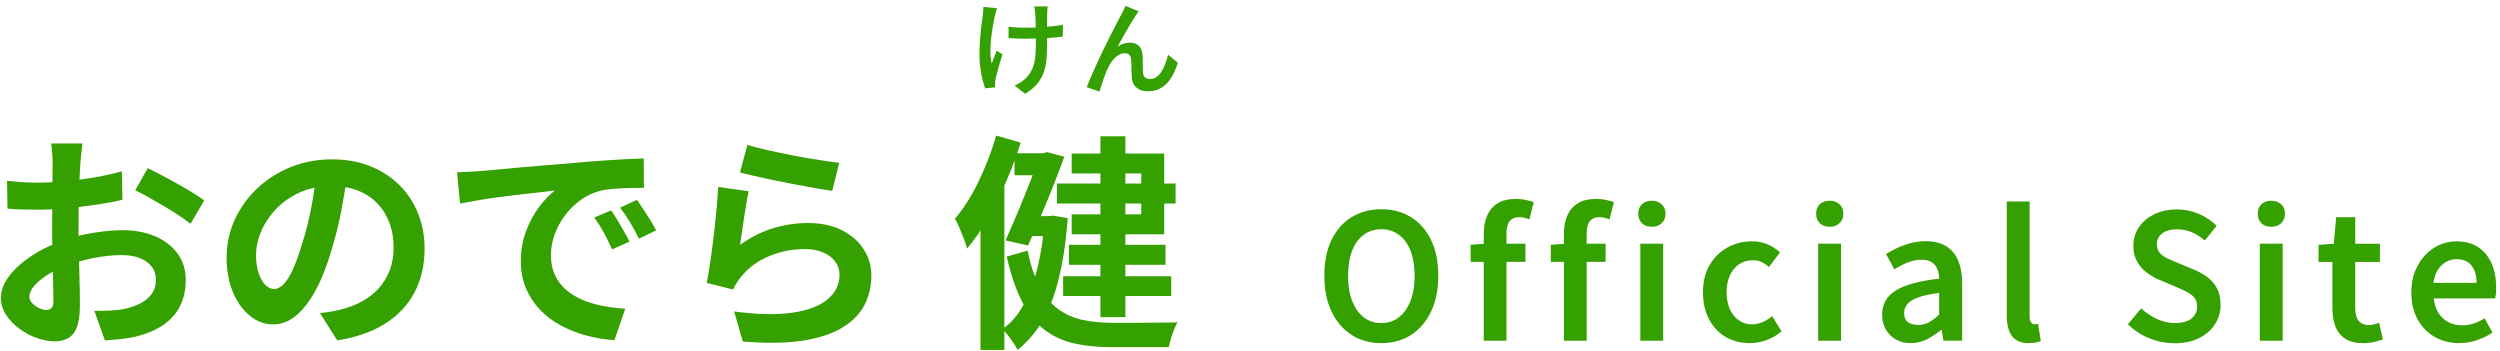
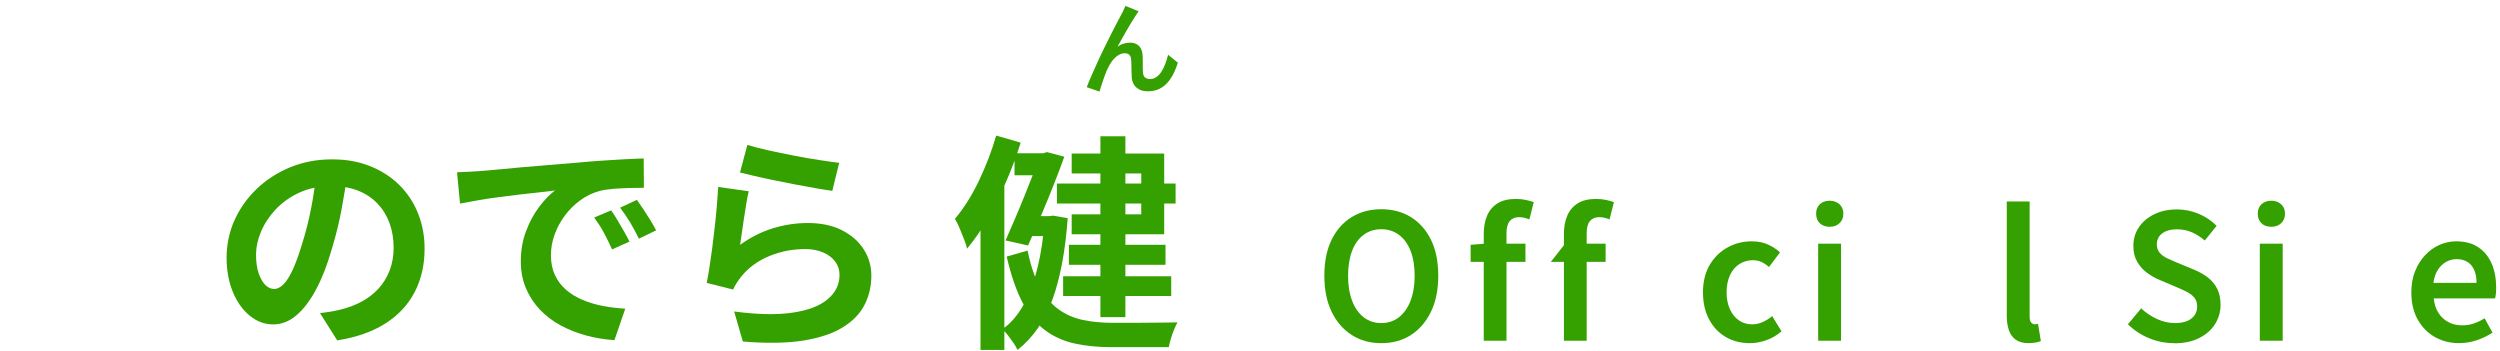
<svg xmlns="http://www.w3.org/2000/svg" width="377" height="53" viewBox="0 0 377 53" fill="none">
-   <path d="M12.43 21.62C12.41 21.8 12.37 22.09 12.33 22.47C12.28 22.85 12.24 23.23 12.21 23.61C12.18 23.99 12.15 24.33 12.12 24.63C12.07 25.3 12.03 26.03 12 26.83C11.97 27.63 11.94 28.44 11.91 29.29C11.89 30.13 11.87 30.98 11.86 31.83C11.85 32.68 11.84 33.51 11.84 34.32C11.84 35.27 11.85 36.31 11.87 37.45C11.89 38.59 11.92 39.72 11.96 40.84C11.99 41.96 12.02 42.98 12.03 43.9C12.04 44.82 12.05 45.54 12.05 46.05C12.05 47.48 11.89 48.59 11.58 49.37C11.27 50.15 10.82 50.7 10.25 51.01C9.67 51.32 9 51.48 8.24 51.48C7.41 51.48 6.52 51.31 5.58 50.98C4.63 50.65 3.75 50.18 2.93 49.58C2.11 48.98 1.44 48.28 0.92 47.49C0.4 46.7 0.14 45.83 0.14 44.91C0.14 43.8 0.56 42.7 1.4 41.61C2.24 40.51 3.36 39.51 4.76 38.58C6.16 37.66 7.66 36.92 9.28 36.37C10.83 35.79 12.42 35.37 14.06 35.11C15.7 34.85 17.17 34.71 18.49 34.71C20.27 34.71 21.87 35 23.3 35.59C24.73 36.18 25.87 37.04 26.73 38.17C27.58 39.3 28.01 40.66 28.01 42.25C28.01 43.59 27.76 44.82 27.25 45.95C26.74 47.08 25.93 48.06 24.81 48.87C23.69 49.69 22.21 50.33 20.36 50.79C19.58 50.95 18.8 51.07 18.02 51.15C17.25 51.23 16.51 51.29 15.82 51.34L14.23 46.88C15.01 46.88 15.77 46.86 16.5 46.83C17.23 46.8 17.89 46.73 18.49 46.64C19.44 46.46 20.29 46.18 21.05 45.81C21.81 45.44 22.41 44.96 22.85 44.36C23.29 43.76 23.51 43.05 23.51 42.21C23.51 41.43 23.3 40.76 22.87 40.2C22.44 39.65 21.85 39.22 21.09 38.92C20.33 38.62 19.44 38.47 18.43 38.47C16.98 38.47 15.51 38.62 14.02 38.92C12.53 39.22 11.11 39.64 9.75 40.17C8.73 40.56 7.82 41.02 7.02 41.54C6.21 42.06 5.58 42.6 5.12 43.15C4.66 43.7 4.43 44.23 4.43 44.74C4.43 45.02 4.52 45.28 4.69 45.52C4.86 45.76 5.09 45.98 5.36 46.16C5.64 46.35 5.92 46.49 6.21 46.59C6.5 46.69 6.75 46.75 6.95 46.75C7.27 46.75 7.54 46.65 7.75 46.46C7.96 46.26 8.06 45.88 8.06 45.3C8.06 44.68 8.04 43.78 8.01 42.62C7.98 41.46 7.94 40.16 7.91 38.73C7.88 37.3 7.86 35.88 7.86 34.47C7.86 33.5 7.86 32.52 7.88 31.53C7.89 30.54 7.9 29.59 7.9 28.69C7.9 27.79 7.9 26.99 7.92 26.3C7.93 25.61 7.94 25.07 7.94 24.67C7.94 24.42 7.93 24.09 7.91 23.7C7.89 23.31 7.86 22.91 7.82 22.51C7.79 22.11 7.74 21.81 7.7 21.63H12.48L12.43 21.62ZM1.08 27.26C2.09 27.38 2.99 27.45 3.76 27.49C4.53 27.53 5.23 27.54 5.85 27.54C6.75 27.54 7.74 27.5 8.83 27.42C9.91 27.34 11.02 27.22 12.15 27.07C13.28 26.92 14.38 26.74 15.45 26.53C16.52 26.32 17.5 26.09 18.37 25.84L18.47 30.13C17.5 30.36 16.45 30.56 15.32 30.74C14.19 30.91 13.05 31.07 11.91 31.21C10.77 31.35 9.68 31.45 8.66 31.52C7.63 31.59 6.74 31.62 5.98 31.62C4.83 31.62 3.88 31.61 3.14 31.59C2.4 31.57 1.73 31.52 1.13 31.45L1.06 27.26H1.08ZM22.29 25.36C23.17 25.78 24.15 26.28 25.25 26.88C26.35 27.48 27.4 28.07 28.4 28.66C29.4 29.25 30.2 29.77 30.8 30.23L28.72 33.76C28.28 33.39 27.71 32.98 27.01 32.51C26.31 32.05 25.54 31.58 24.73 31.09C23.91 30.61 23.12 30.15 22.36 29.72C21.6 29.29 20.94 28.95 20.39 28.7L22.29 25.34V25.36Z" fill="#35A100" />
  <path d="M52.4 26.01C52.17 27.76 51.87 29.63 51.5 31.62C51.13 33.6 50.63 35.61 50.01 37.64C49.34 39.97 48.56 41.98 47.66 43.66C46.76 45.34 45.77 46.64 44.7 47.55C43.63 48.46 42.46 48.92 41.19 48.92C39.92 48.92 38.75 48.49 37.68 47.62C36.61 46.76 35.75 45.56 35.12 44.04C34.49 42.52 34.17 40.79 34.17 38.85C34.17 36.91 34.57 34.95 35.38 33.17C36.19 31.39 37.31 29.82 38.75 28.45C40.19 27.08 41.88 26 43.8 25.21C45.73 24.43 47.81 24.03 50.05 24.03C52.29 24.03 54.13 24.38 55.85 25.07C57.57 25.76 59.04 26.72 60.26 27.94C61.48 29.16 62.42 30.59 63.06 32.23C63.71 33.87 64.03 35.63 64.03 37.52C64.03 39.94 63.53 42.11 62.54 44.03C61.55 45.95 60.08 47.53 58.13 48.77C56.18 50.02 53.75 50.87 50.85 51.33L48.25 47.21C48.92 47.14 49.51 47.06 50.01 46.97C50.52 46.88 51 46.77 51.46 46.66C52.57 46.38 53.6 45.99 54.56 45.47C55.52 44.95 56.35 44.31 57.07 43.53C57.78 42.76 58.34 41.85 58.75 40.81C59.15 39.77 59.36 38.63 59.36 37.38C59.36 36.02 59.15 34.77 58.74 33.64C58.32 32.51 57.71 31.52 56.91 30.68C56.1 29.84 55.12 29.19 53.97 28.74C52.82 28.29 51.49 28.07 49.99 28.07C48.14 28.07 46.52 28.4 45.11 29.06C43.7 29.72 42.51 30.57 41.55 31.6C40.59 32.63 39.85 33.76 39.35 34.96C38.85 36.16 38.61 37.3 38.61 38.39C38.61 39.54 38.75 40.51 39.03 41.28C39.31 42.05 39.65 42.63 40.05 43.01C40.45 43.39 40.89 43.58 41.35 43.58C41.81 43.58 42.31 43.33 42.79 42.84C43.26 42.34 43.73 41.59 44.19 40.57C44.65 39.56 45.11 38.28 45.57 36.73C46.1 35.07 46.55 33.29 46.92 31.4C47.29 29.51 47.55 27.66 47.72 25.86L52.43 26L52.4 26.01Z" fill="#35A100" />
  <path d="M68.94 25.98C69.63 25.96 70.29 25.93 70.91 25.89C71.53 25.86 72.01 25.83 72.33 25.8C73.04 25.75 73.93 25.68 74.98 25.57C76.03 25.47 77.21 25.36 78.51 25.24C79.81 25.12 81.2 25.01 82.68 24.89C84.16 24.77 85.69 24.65 87.28 24.51C88.48 24.39 89.67 24.3 90.86 24.22C92.05 24.14 93.18 24.07 94.25 24.01C95.32 23.95 96.26 23.91 97.07 23.89L97.1 28.32C96.48 28.32 95.76 28.33 94.95 28.35C94.14 28.37 93.34 28.41 92.55 28.47C91.75 28.53 91.04 28.64 90.42 28.8C89.38 29.08 88.41 29.54 87.51 30.2C86.61 30.86 85.83 31.63 85.17 32.52C84.51 33.41 84 34.37 83.63 35.39C83.26 36.42 83.08 37.45 83.08 38.49C83.08 39.62 83.28 40.62 83.69 41.48C84.09 42.35 84.65 43.08 85.35 43.69C86.05 44.3 86.88 44.81 87.82 45.21C88.77 45.61 89.79 45.92 90.88 46.13C91.98 46.34 93.11 46.48 94.29 46.55L92.66 51.29C91.21 51.2 89.79 50.97 88.42 50.6C87.05 50.23 85.76 49.72 84.56 49.08C83.36 48.43 82.32 47.64 81.43 46.71C80.54 45.78 79.84 44.7 79.32 43.49C78.8 42.28 78.54 40.92 78.54 39.42C78.54 37.76 78.8 36.23 79.34 34.83C79.87 33.43 80.53 32.21 81.33 31.16C82.13 30.11 82.92 29.3 83.7 28.72C83.05 28.81 82.28 28.91 81.36 29C80.45 29.09 79.47 29.2 78.42 29.33C77.37 29.46 76.3 29.59 75.22 29.73C74.14 29.87 73.09 30.02 72.09 30.2C71.09 30.37 70.18 30.54 69.37 30.7L68.92 25.96L68.94 25.98ZM92.16 31.72C92.46 32.14 92.78 32.63 93.11 33.19C93.44 33.76 93.77 34.32 94.1 34.89C94.42 35.46 94.7 35.97 94.93 36.43L92.3 37.61C91.86 36.64 91.44 35.79 91.04 35.05C90.64 34.31 90.16 33.56 89.6 32.8L92.16 31.73V31.72ZM96.04 30.13C96.34 30.55 96.67 31.02 97.03 31.57C97.39 32.11 97.74 32.67 98.09 33.23C98.44 33.8 98.72 34.3 98.95 34.74L96.35 35.99C95.89 35.07 95.44 34.25 95.02 33.53C94.59 32.82 94.09 32.08 93.51 31.32L96.04 30.14V30.13Z" fill="#35A100" />
  <path d="M112.92 28.82C112.8 29.28 112.68 29.88 112.56 30.6C112.43 31.33 112.31 32.08 112.2 32.87C112.08 33.65 111.97 34.4 111.87 35.12C111.77 35.84 111.68 36.43 111.61 36.92C113.18 35.79 114.82 34.96 116.54 34.43C118.26 33.9 120.02 33.63 121.82 33.63C123.85 33.63 125.58 34 127.01 34.74C128.44 35.48 129.53 36.45 130.28 37.65C131.03 38.85 131.4 40.15 131.4 41.56C131.4 43.13 131.07 44.58 130.4 45.92C129.73 47.26 128.64 48.4 127.11 49.35C125.59 50.3 123.59 50.96 121.12 51.36C118.65 51.75 115.62 51.8 112.02 51.5L110.71 46.97C114.17 47.43 117.08 47.5 119.43 47.16C121.78 46.83 123.57 46.16 124.78 45.15C125.99 44.15 126.6 42.92 126.6 41.46C126.6 40.7 126.38 40.02 125.94 39.44C125.5 38.85 124.89 38.39 124.11 38.06C123.33 37.73 122.44 37.56 121.45 37.56C119.51 37.56 117.7 37.91 116 38.62C114.3 39.32 112.91 40.33 111.83 41.65C111.53 42.02 111.28 42.36 111.09 42.67C110.89 42.98 110.71 43.31 110.55 43.66L106.57 42.66C106.71 41.99 106.85 41.2 106.99 40.29C107.13 39.38 107.27 38.4 107.41 37.35C107.55 36.3 107.67 35.25 107.79 34.18C107.91 33.12 108.01 32.07 108.1 31.03C108.19 29.99 108.26 29.05 108.31 28.19L112.95 28.85L112.92 28.82ZM112.71 21.86C113.54 22.11 114.58 22.38 115.82 22.66C117.06 22.94 118.37 23.21 119.73 23.47C121.09 23.74 122.38 23.96 123.59 24.14C124.8 24.33 125.79 24.46 126.55 24.56L125.51 28.78C124.82 28.69 123.98 28.55 123 28.38C122.02 28.21 120.98 28.02 119.89 27.81C118.79 27.6 117.72 27.39 116.65 27.17C115.59 26.95 114.62 26.74 113.74 26.53C112.86 26.32 112.15 26.15 111.59 26.01L112.7 21.86H112.71Z" fill="#35A100" />
  <path d="M150.22 20.44L153.92 21.51C153.32 23.43 152.6 25.36 151.76 27.31C150.92 29.26 150 31.11 149.01 32.86C148.02 34.61 146.96 36.16 145.83 37.5C145.76 37.15 145.62 36.7 145.4 36.13C145.18 35.56 144.95 34.99 144.71 34.42C144.47 33.84 144.23 33.37 144 33C145.31 31.45 146.51 29.57 147.58 27.34C148.65 25.11 149.54 22.81 150.23 20.44H150.22ZM147.87 30.41L151.43 26.85L151.46 26.92V52.77H147.86V30.42L147.87 30.41ZM157.52 32.59H158.21L158.83 32.52L161.01 32.9C160.66 37.79 159.9 41.86 158.73 45.12C157.55 48.37 155.79 50.92 153.44 52.77C153.3 52.45 153.1 52.1 152.83 51.71C152.56 51.33 152.29 50.95 152 50.57C151.71 50.19 151.43 49.88 151.15 49.65C152.42 48.77 153.49 47.53 154.37 45.93C155.25 44.33 155.95 42.44 156.48 40.27C157.01 38.1 157.36 35.74 157.52 33.18V32.59ZM156.86 23.11H157.31L157.9 22.94L160.5 23.63C160.04 24.92 159.5 26.34 158.89 27.89C158.28 29.44 157.64 30.99 156.97 32.56C156.3 34.13 155.66 35.62 155.03 37.02L151.64 36.26C152.1 35.2 152.59 34.09 153.09 32.92C153.59 31.75 154.08 30.59 154.54 29.42C155 28.26 155.43 27.17 155.84 26.15C156.24 25.13 156.58 24.25 156.86 23.49V23.11ZM154.96 37.78C155.42 40.04 156.04 41.89 156.83 43.32C157.61 44.75 158.54 45.86 159.62 46.64C160.7 47.42 161.92 47.96 163.29 48.25C164.66 48.54 166.16 48.68 167.77 48.68H171.35C172.15 48.68 172.94 48.68 173.74 48.66C174.54 48.65 175.28 48.64 175.97 48.64C176.66 48.64 177.19 48.63 177.56 48.61C177.4 48.91 177.23 49.28 177.04 49.73C176.86 50.18 176.69 50.64 176.56 51.1C176.42 51.56 176.32 51.98 176.25 52.35H167.56C165.48 52.35 163.62 52.16 161.95 51.78C160.29 51.4 158.81 50.72 157.52 49.74C156.23 48.76 155.11 47.38 154.18 45.59C153.25 43.8 152.45 41.5 151.81 38.69L154.96 37.79V37.78ZM152.99 23.11H157.8V26.43H152.99V23.11ZM154.75 32.59H158.56V35.6H154.75V32.59ZM159.39 27.68H177.28V30.69H159.39V27.68ZM160.32 41.66H176.62V44.64H160.32V41.66ZM161.19 36.92H175.76V39.93H161.19V36.92ZM161.61 23.15H175.56V35.33H161.61V32.32H172.1V26.16H161.61V23.15ZM165.94 20.55H169.71V47.82H165.94V20.55Z" fill="#35A100" />
  <path d="M208.3 51.75C206.61 51.75 205.12 51.34 203.83 50.51C202.54 49.68 201.53 48.51 200.8 46.99C200.07 45.47 199.71 43.67 199.71 41.57C199.71 39.47 200.07 37.66 200.8 36.17C201.53 34.68 202.54 33.53 203.83 32.74C205.12 31.95 206.61 31.55 208.3 31.55C209.99 31.55 211.5 31.95 212.78 32.75C214.06 33.55 215.07 34.69 215.8 36.18C216.53 37.66 216.89 39.46 216.89 41.57C216.89 43.68 216.53 45.47 215.8 46.99C215.07 48.51 214.06 49.68 212.78 50.51C211.5 51.34 210 51.75 208.3 51.75ZM208.3 48.72C209.32 48.72 210.21 48.43 210.96 47.84C211.71 47.25 212.3 46.42 212.71 45.35C213.12 44.28 213.33 43.02 213.33 41.58C213.33 40.14 213.12 38.87 212.71 37.82C212.3 36.78 211.71 35.97 210.96 35.41C210.2 34.85 209.32 34.57 208.3 34.57C207.28 34.57 206.39 34.85 205.64 35.41C204.88 35.97 204.3 36.78 203.9 37.82C203.5 38.87 203.29 40.12 203.29 41.58C203.29 43.04 203.49 44.28 203.9 45.35C204.3 46.42 204.88 47.25 205.64 47.84C206.4 48.43 207.28 48.72 208.3 48.72Z" fill="#35A100" />
  <path d="M221.77 39.49V36.91L223.93 36.75H230.04V39.49H221.76H221.77ZM223.75 51.38V35.25C223.75 34.25 223.91 33.35 224.24 32.56C224.56 31.77 225.08 31.15 225.79 30.69C226.5 30.23 227.44 30 228.6 30C229.14 30 229.64 30.05 230.1 30.15C230.56 30.25 230.95 30.36 231.29 30.48L230.63 33.09C230.12 32.86 229.59 32.75 229.05 32.75C228.45 32.75 227.99 32.95 227.67 33.34C227.34 33.74 227.18 34.35 227.18 35.2V51.38H223.75Z" fill="#35A100" />
-   <path d="M233.86 39.49V36.91L236.02 36.75H242.13V39.49H233.85H233.86ZM235.84 51.38V35.25C235.84 34.25 236 33.35 236.33 32.56C236.65 31.77 237.17 31.15 237.88 30.69C238.59 30.23 239.53 30 240.69 30C241.23 30 241.73 30.05 242.19 30.15C242.65 30.25 243.04 30.36 243.38 30.48L242.72 33.09C242.21 32.86 241.68 32.75 241.14 32.75C240.54 32.75 240.08 32.95 239.76 33.34C239.43 33.74 239.27 34.35 239.27 35.2V51.38H235.84Z" fill="#35A100" />
-   <path d="M249.1 34.2C248.47 34.2 247.97 34.02 247.6 33.66C247.23 33.3 247.05 32.82 247.05 32.22C247.05 31.62 247.23 31.17 247.6 30.81C247.97 30.45 248.47 30.27 249.1 30.27C249.7 30.27 250.19 30.45 250.58 30.81C250.97 31.17 251.16 31.64 251.16 32.22C251.16 32.8 250.97 33.3 250.58 33.66C250.19 34.02 249.7 34.2 249.1 34.2ZM247.36 51.38V36.75H250.81V51.38H247.36Z" fill="#35A100" />
+   <path d="M233.86 39.49L236.02 36.75H242.13V39.49H233.85H233.86ZM235.84 51.38V35.25C235.84 34.25 236 33.35 236.33 32.56C236.65 31.77 237.17 31.15 237.88 30.69C238.59 30.23 239.53 30 240.69 30C241.23 30 241.73 30.05 242.19 30.15C242.65 30.25 243.04 30.36 243.38 30.48L242.72 33.09C242.21 32.86 241.68 32.75 241.14 32.75C240.54 32.75 240.08 32.95 239.76 33.34C239.43 33.74 239.27 34.35 239.27 35.2V51.38H235.84Z" fill="#35A100" />
  <path d="M263.88 51.75C262.54 51.75 261.35 51.45 260.28 50.84C259.22 50.23 258.37 49.36 257.75 48.2C257.13 47.05 256.81 45.67 256.81 44.08C256.81 42.49 257.15 41.06 257.84 39.92C258.53 38.78 259.43 37.9 260.54 37.3C261.66 36.69 262.86 36.39 264.16 36.39C265.07 36.39 265.88 36.55 266.58 36.86C267.28 37.17 267.9 37.57 268.43 38.05L266.77 40.26C266.38 39.93 266 39.67 265.61 39.5C265.22 39.32 264.8 39.24 264.35 39.24C263.58 39.24 262.89 39.44 262.28 39.83C261.67 40.23 261.2 40.79 260.87 41.52C260.54 42.25 260.37 43.11 260.37 44.09C260.37 45.07 260.54 45.9 260.87 46.63C261.2 47.36 261.66 47.92 262.24 48.32C262.82 48.72 263.48 48.91 264.22 48.91C264.8 48.91 265.34 48.79 265.85 48.55C266.36 48.31 266.83 48.02 267.25 47.67L268.65 49.96C267.96 50.56 267.2 51.01 266.37 51.3C265.54 51.6 264.7 51.75 263.88 51.75Z" fill="#35A100" />
  <path d="M275.92 34.2C275.29 34.2 274.79 34.02 274.42 33.66C274.05 33.3 273.87 32.82 273.87 32.22C273.87 31.62 274.05 31.17 274.42 30.81C274.79 30.45 275.29 30.27 275.92 30.27C276.52 30.27 277.01 30.45 277.4 30.81C277.79 31.17 277.98 31.64 277.98 32.22C277.98 32.8 277.79 33.3 277.4 33.66C277.01 34.02 276.52 34.2 275.92 34.2ZM274.18 51.38V36.75H277.63V51.38H274.18Z" fill="#35A100" />
-   <path d="M288.15 51.75C287.29 51.75 286.54 51.57 285.9 51.2C285.26 50.83 284.75 50.33 284.38 49.68C284.01 49.04 283.83 48.3 283.83 47.45C283.83 45.87 284.52 44.65 285.89 43.8C287.26 42.95 289.44 42.36 292.43 42.02C292.41 41.49 292.32 41.01 292.15 40.58C291.98 40.15 291.71 39.81 291.33 39.55C290.95 39.3 290.44 39.17 289.79 39.17C289.05 39.17 288.34 39.31 287.66 39.59C286.97 39.87 286.31 40.21 285.66 40.62L284.42 38.3C284.96 37.97 285.55 37.65 286.17 37.36C286.79 37.07 287.46 36.83 288.17 36.65C288.88 36.47 289.62 36.37 290.4 36.37C291.63 36.37 292.65 36.62 293.46 37.11C294.27 37.6 294.87 38.32 295.28 39.26C295.68 40.2 295.89 41.35 295.89 42.7V51.37H293.07L292.81 49.76H292.7C292.05 50.3 291.35 50.77 290.59 51.16C289.83 51.55 289.03 51.74 288.17 51.74L288.15 51.75ZM289.26 49.01C289.84 49.01 290.38 48.87 290.88 48.6C291.38 48.33 291.89 47.95 292.42 47.45V44.18C291.1 44.34 290.06 44.56 289.28 44.84C288.51 45.12 287.96 45.46 287.63 45.85C287.3 46.25 287.14 46.69 287.14 47.18C287.14 47.83 287.34 48.3 287.73 48.58C288.13 48.86 288.63 49 289.25 49L289.26 49.01Z" fill="#35A100" />
  <path d="M305.94 51.75C305.13 51.75 304.48 51.58 303.99 51.24C303.5 50.9 303.15 50.41 302.94 49.79C302.73 49.17 302.62 48.44 302.62 47.62V30.38H306.07V47.77C306.07 48.19 306.15 48.49 306.31 48.65C306.47 48.81 306.64 48.9 306.81 48.9C306.88 48.9 306.95 48.9 307.02 48.89C307.09 48.89 307.2 48.87 307.34 48.85L307.76 51.43C307.55 51.52 307.3 51.59 307.01 51.65C306.72 51.71 306.36 51.74 305.94 51.74V51.75Z" fill="#35A100" />
  <path d="M327.9 51.75C326.56 51.75 325.29 51.5 324.08 51C322.87 50.5 321.8 49.8 320.89 48.9L322.89 46.5C323.59 47.17 324.39 47.7 325.28 48.11C326.17 48.51 327.06 48.72 327.95 48.72C329.06 48.72 329.9 48.49 330.47 48.03C331.04 47.57 331.33 46.98 331.33 46.24C331.33 45.7 331.2 45.26 330.93 44.92C330.67 44.59 330.31 44.3 329.86 44.06C329.41 43.82 328.9 43.58 328.32 43.34L325.66 42.21C325.03 41.95 324.41 41.6 323.8 41.16C323.19 40.72 322.69 40.16 322.3 39.49C321.9 38.81 321.71 38.01 321.71 37.08C321.71 36.03 321.99 35.09 322.55 34.26C323.11 33.43 323.89 32.78 324.88 32.3C325.87 31.82 327 31.58 328.27 31.58C329.41 31.58 330.51 31.8 331.56 32.24C332.61 32.68 333.52 33.29 334.27 34.06L332.48 36.27C331.86 35.74 331.22 35.33 330.54 35.03C329.86 34.73 329.1 34.58 328.26 34.58C327.35 34.58 326.62 34.78 326.07 35.19C325.53 35.59 325.25 36.15 325.25 36.85C325.25 37.36 325.4 37.78 325.68 38.12C325.97 38.45 326.35 38.73 326.81 38.95C327.28 39.17 327.78 39.39 328.33 39.62L330.94 40.7C331.71 41.02 332.39 41.41 332.98 41.87C333.57 42.34 334.03 42.9 334.36 43.56C334.69 44.22 334.86 45.02 334.86 45.97C334.86 47.02 334.58 47.99 334.03 48.87C333.48 49.75 332.68 50.45 331.63 50.98C330.58 51.51 329.33 51.77 327.87 51.77L327.9 51.75Z" fill="#35A100" />
  <path d="M342.52 34.2C341.89 34.2 341.39 34.02 341.02 33.66C340.65 33.3 340.47 32.82 340.47 32.22C340.47 31.62 340.65 31.17 341.02 30.81C341.39 30.45 341.89 30.27 342.52 30.27C343.12 30.27 343.61 30.45 344 30.81C344.39 31.17 344.58 31.64 344.58 32.22C344.58 32.8 344.39 33.3 344 33.66C343.61 34.02 343.12 34.2 342.52 34.2ZM340.78 51.38V36.75H344.23V51.38H340.78Z" fill="#35A100" />
-   <path d="M356.36 51.75C355.24 51.75 354.33 51.53 353.66 51.08C352.98 50.63 352.49 50.01 352.18 49.21C351.87 48.41 351.72 47.48 351.72 46.43V39.5H349.64V36.92L351.93 36.76L352.3 32.75H355.17V36.76H358.89V39.5H355.17V46.46C355.17 47.3 355.34 47.94 355.68 48.37C356.02 48.8 356.54 49.02 357.25 49.02C357.5 49.02 357.75 48.99 358.03 48.91C358.3 48.84 358.54 48.76 358.76 48.67L359.34 51.2C358.95 51.32 358.51 51.45 358.01 51.57C357.51 51.69 356.96 51.75 356.36 51.75Z" fill="#35A100" />
  <path d="M370.85 51.75C369.5 51.75 368.28 51.44 367.19 50.83C366.1 50.21 365.24 49.34 364.59 48.19C363.95 47.05 363.63 45.68 363.63 44.08C363.63 42.89 363.82 41.82 364.2 40.88C364.58 39.94 365.09 39.13 365.73 38.46C366.37 37.78 367.09 37.27 367.89 36.92C368.69 36.57 369.52 36.39 370.38 36.39C371.7 36.39 372.8 36.68 373.7 37.27C374.6 37.86 375.27 38.68 375.73 39.72C376.19 40.77 376.42 41.97 376.42 43.34C376.42 43.67 376.41 43.99 376.38 44.28C376.35 44.57 376.31 44.81 376.26 45H367.01C367.1 45.86 367.33 46.59 367.72 47.19C368.11 47.79 368.6 48.25 369.21 48.57C369.82 48.9 370.51 49.06 371.31 49.06C371.93 49.06 372.5 48.97 373.05 48.78C373.59 48.6 374.14 48.34 374.68 48L375.87 50.16C375.18 50.62 374.41 50.99 373.55 51.29C372.69 51.59 371.79 51.74 370.86 51.74L370.85 51.75ZM366.95 42.66H373.46C373.46 41.55 373.21 40.68 372.7 40.04C372.19 39.4 371.43 39.08 370.43 39.08C369.89 39.08 369.37 39.22 368.88 39.49C368.39 39.76 367.97 40.16 367.63 40.69C367.29 41.22 367.06 41.88 366.96 42.67L366.95 42.66Z" fill="#35A100" />
-   <path d="M150.35 1.24C150.29 1.41 150.23 1.61 150.17 1.84C150.11 2.06 150.06 2.25 150.02 2.41C149.92 2.87 149.81 3.4 149.71 4.01C149.6 4.62 149.52 5.25 149.45 5.92C149.38 6.58 149.35 7.23 149.36 7.86C149.36 8.49 149.42 9.07 149.54 9.59C149.64 9.32 149.76 9.01 149.9 8.66C150.04 8.3 150.17 7.97 150.29 7.65L151.18 8.2C151.04 8.61 150.9 9.04 150.77 9.5C150.64 9.96 150.52 10.39 150.41 10.8C150.3 11.21 150.21 11.56 150.14 11.84C150.12 11.95 150.1 12.08 150.08 12.22C150.06 12.36 150.05 12.48 150.06 12.56C150.06 12.64 150.06 12.74 150.06 12.85C150.06 12.96 150.07 13.07 150.08 13.17L148.56 13.32C148.45 13.01 148.32 12.59 148.18 12.06C148.04 11.53 147.93 10.94 147.84 10.3C147.75 9.66 147.7 9.03 147.7 8.39C147.7 7.55 147.73 6.75 147.79 5.97C147.85 5.19 147.92 4.49 148 3.85C148.08 3.21 148.15 2.68 148.21 2.27C148.24 2.07 148.26 1.85 148.27 1.63C148.27 1.41 148.29 1.21 148.3 1.04L150.34 1.24H150.35ZM152.08 4.03C152.33 4.06 152.58 4.09 152.84 4.11C153.1 4.14 153.37 4.15 153.64 4.16C153.91 4.17 154.18 4.18 154.44 4.18C155.09 4.18 155.77 4.16 156.48 4.13C157.19 4.1 157.88 4.05 158.54 3.98C159.2 3.91 159.79 3.83 160.29 3.74L160.27 5.52C159.79 5.58 159.23 5.64 158.59 5.69C157.95 5.74 157.27 5.78 156.57 5.8C155.87 5.82 155.17 5.84 154.49 5.84C154.27 5.84 154.01 5.84 153.73 5.82C153.45 5.82 153.17 5.8 152.89 5.79C152.61 5.79 152.34 5.76 152.09 5.74V4.01L152.08 4.03ZM157.99 0.98C157.97 1.14 157.95 1.31 157.94 1.48C157.93 1.65 157.92 1.82 157.92 1.99C157.91 2.12 157.9 2.33 157.9 2.61C157.9 2.89 157.9 3.21 157.9 3.56C157.9 3.91 157.9 4.27 157.9 4.63C157.9 4.99 157.9 5.33 157.9 5.63C157.9 5.94 157.9 6.18 157.9 6.35C157.9 7.25 157.87 8.07 157.82 8.81C157.76 9.56 157.63 10.24 157.41 10.87C157.19 11.5 156.87 12.08 156.42 12.62C155.98 13.16 155.37 13.67 154.59 14.15L153 12.91C153.29 12.79 153.59 12.62 153.92 12.41C154.25 12.2 154.51 11.98 154.72 11.76C155.04 11.44 155.29 11.11 155.49 10.75C155.69 10.39 155.84 10 155.95 9.57C156.06 9.14 156.13 8.66 156.16 8.13C156.19 7.6 156.21 7 156.21 6.32C156.21 6.05 156.21 5.72 156.21 5.3C156.21 4.89 156.2 4.46 156.19 4.03C156.18 3.6 156.17 3.2 156.16 2.83C156.15 2.46 156.13 2.18 156.11 1.97C156.1 1.79 156.08 1.6 156.04 1.42C156 1.24 155.98 1.08 155.96 0.96H157.95L157.99 0.98Z" fill="#35A100" />
  <path d="M171.7 1.71C171.63 1.81 171.55 1.93 171.46 2.05C171.37 2.18 171.29 2.31 171.21 2.44C171.03 2.71 170.82 3.03 170.59 3.41C170.36 3.79 170.12 4.2 169.88 4.62C169.63 5.04 169.4 5.46 169.17 5.88C168.94 6.3 168.73 6.68 168.53 7.03C168.84 6.82 169.15 6.66 169.48 6.57C169.81 6.48 170.12 6.43 170.43 6.43C170.99 6.43 171.44 6.6 171.77 6.94C172.1 7.28 172.28 7.76 172.31 8.39C172.32 8.63 172.33 8.92 172.33 9.25C172.33 9.58 172.33 9.9 172.33 10.21C172.33 10.52 172.35 10.79 172.37 11.01C172.4 11.34 172.52 11.57 172.71 11.71C172.91 11.85 173.15 11.92 173.42 11.92C173.78 11.92 174.1 11.82 174.39 11.61C174.68 11.41 174.94 11.13 175.16 10.78C175.38 10.43 175.58 10.03 175.74 9.59C175.9 9.15 176.04 8.71 176.15 8.26L177.62 9.45C177.35 10.32 177.02 11.08 176.62 11.72C176.22 12.37 175.73 12.87 175.15 13.23C174.57 13.59 173.9 13.77 173.12 13.77C172.57 13.77 172.11 13.67 171.76 13.47C171.4 13.27 171.14 13.01 170.96 12.7C170.79 12.38 170.69 12.05 170.67 11.7C170.65 11.41 170.64 11.1 170.63 10.76C170.63 10.42 170.62 10.09 170.61 9.76C170.61 9.44 170.59 9.17 170.57 8.94C170.55 8.65 170.46 8.43 170.3 8.27C170.14 8.11 169.91 8.03 169.62 8.03C169.25 8.03 168.91 8.14 168.58 8.36C168.25 8.58 167.96 8.87 167.69 9.22C167.42 9.58 167.2 9.97 167.02 10.38C166.91 10.6 166.79 10.87 166.68 11.18C166.57 11.49 166.45 11.8 166.34 12.13C166.23 12.46 166.13 12.77 166.03 13.06C165.93 13.36 165.86 13.61 165.81 13.81L163.88 13.15C164.07 12.64 164.31 12.06 164.6 11.4C164.89 10.74 165.2 10.05 165.53 9.32C165.86 8.59 166.21 7.87 166.56 7.15C166.91 6.43 167.25 5.76 167.57 5.12C167.89 4.48 168.18 3.92 168.43 3.44C168.68 2.96 168.88 2.6 169.01 2.35C169.11 2.16 169.22 1.94 169.35 1.7C169.47 1.46 169.6 1.19 169.72 0.9L171.66 1.68L171.7 1.71Z" fill="#35A100" />
</svg>